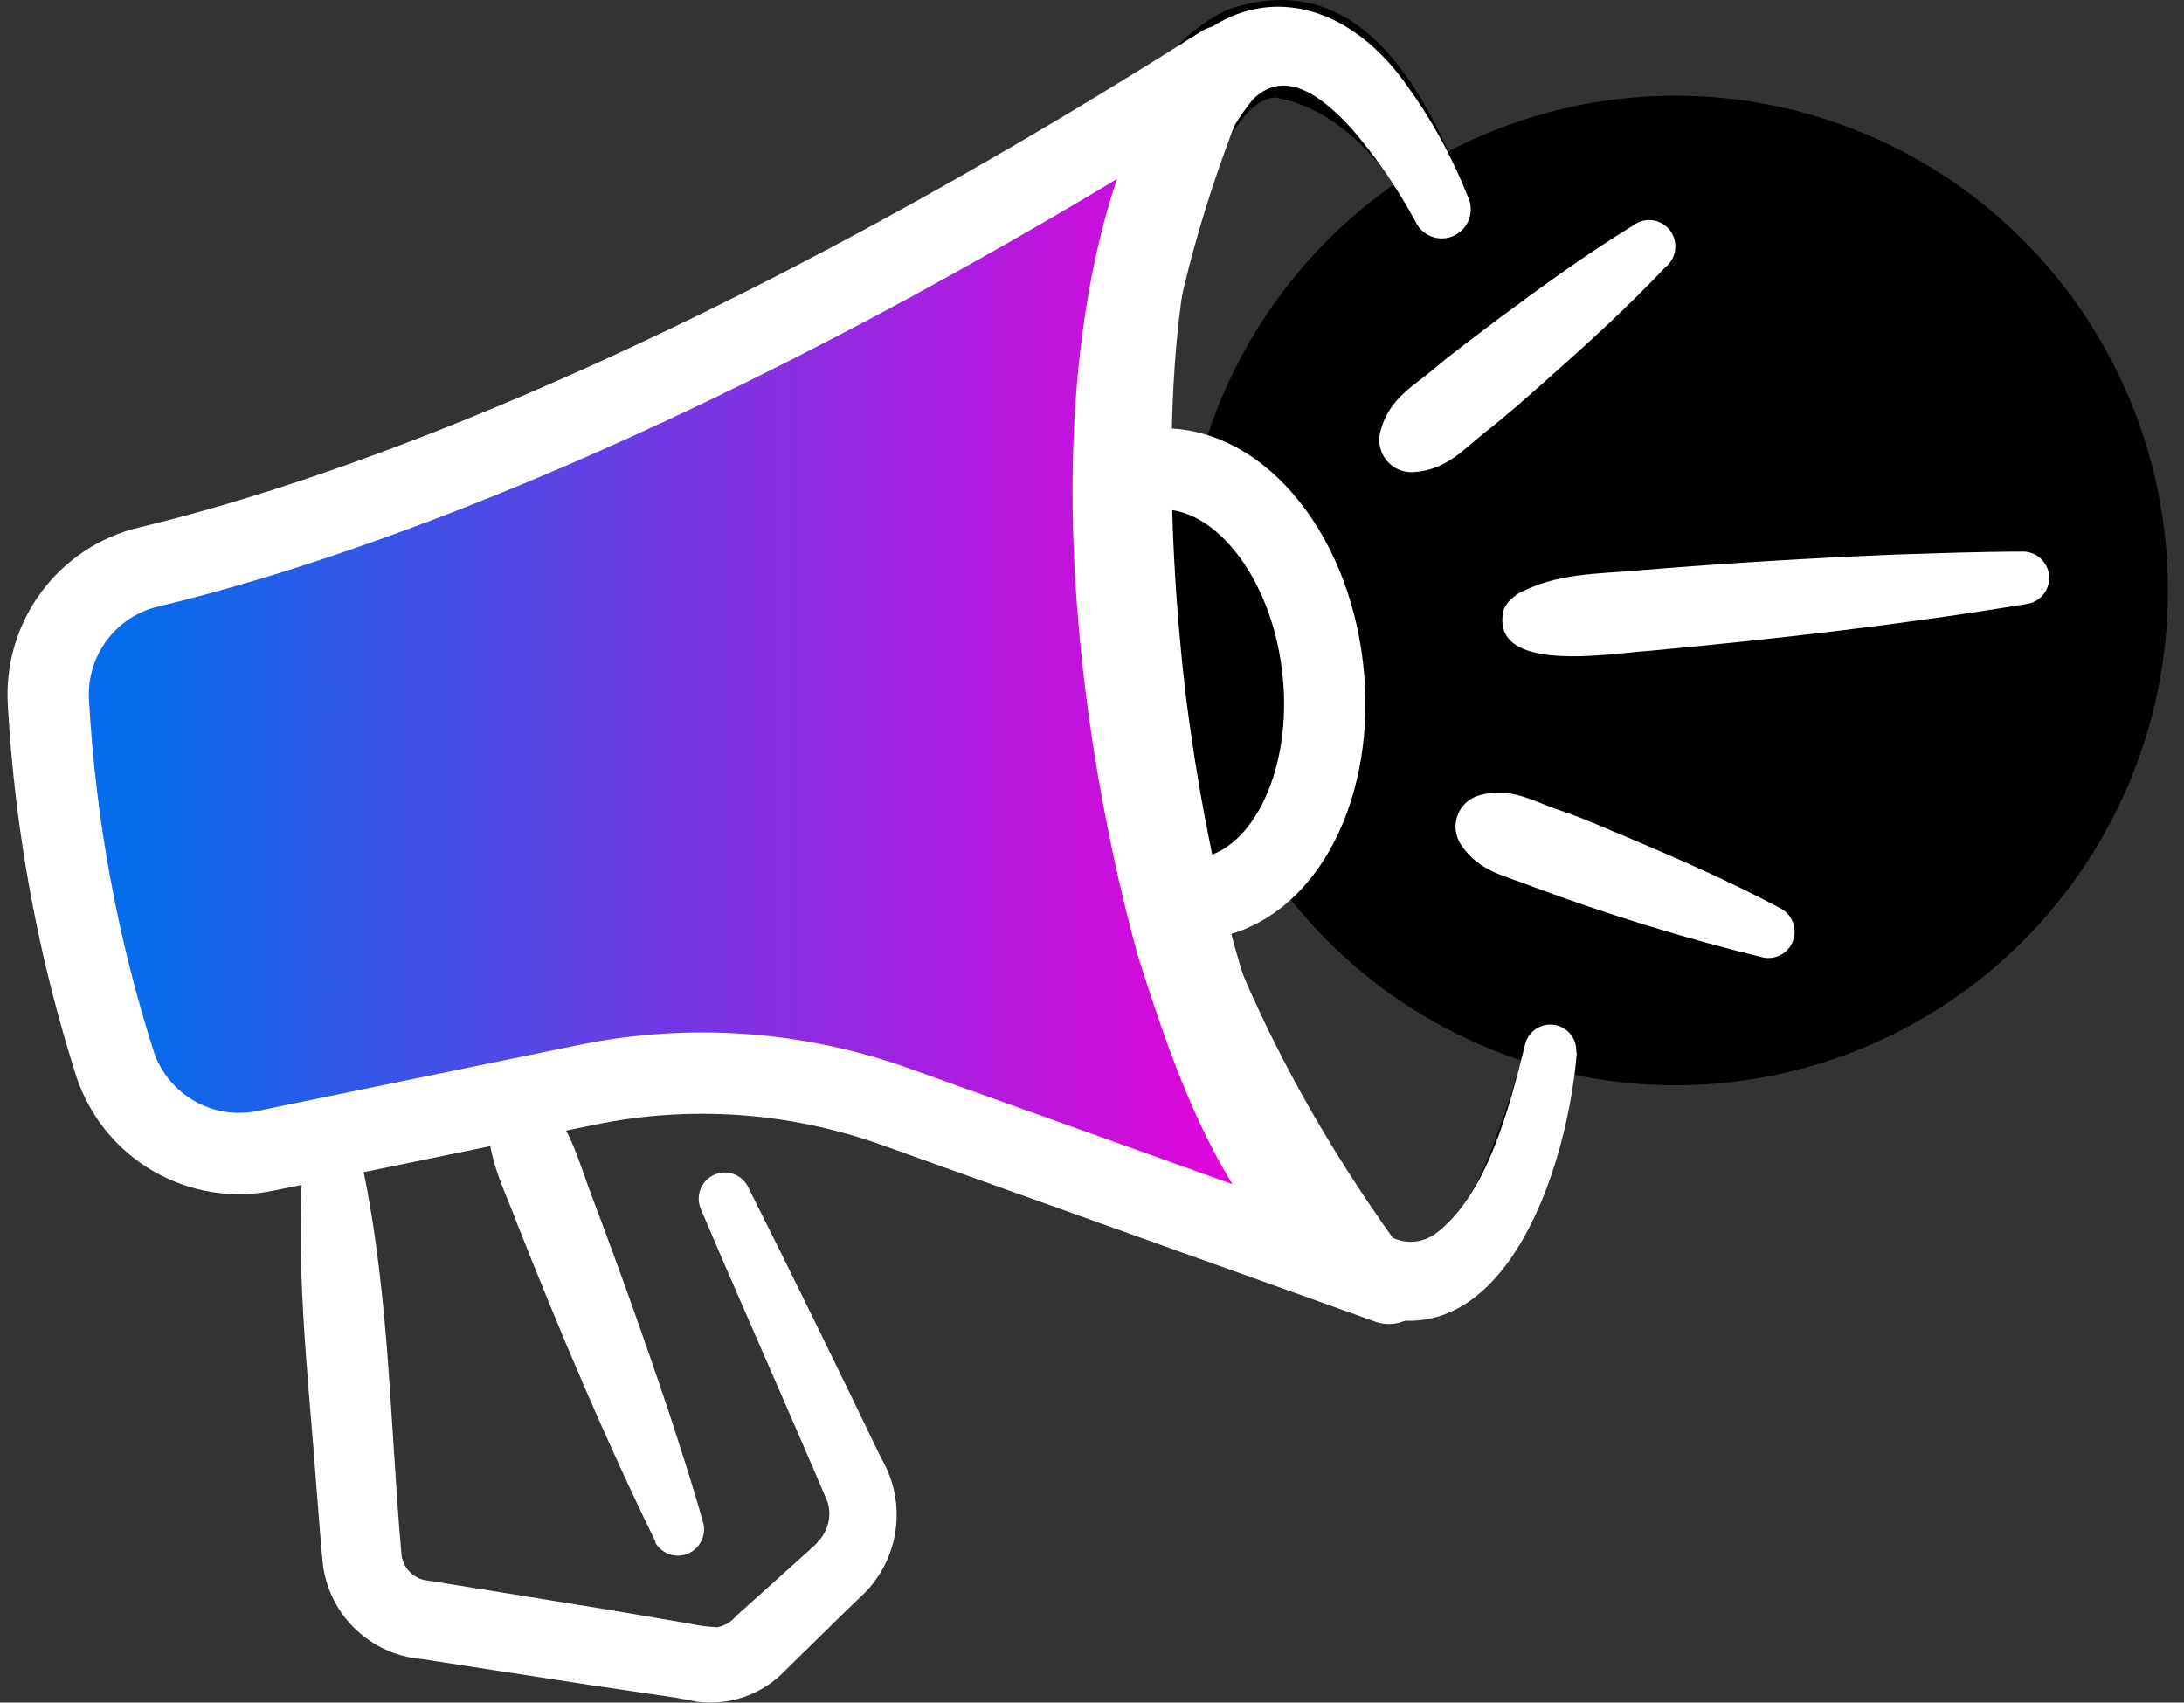
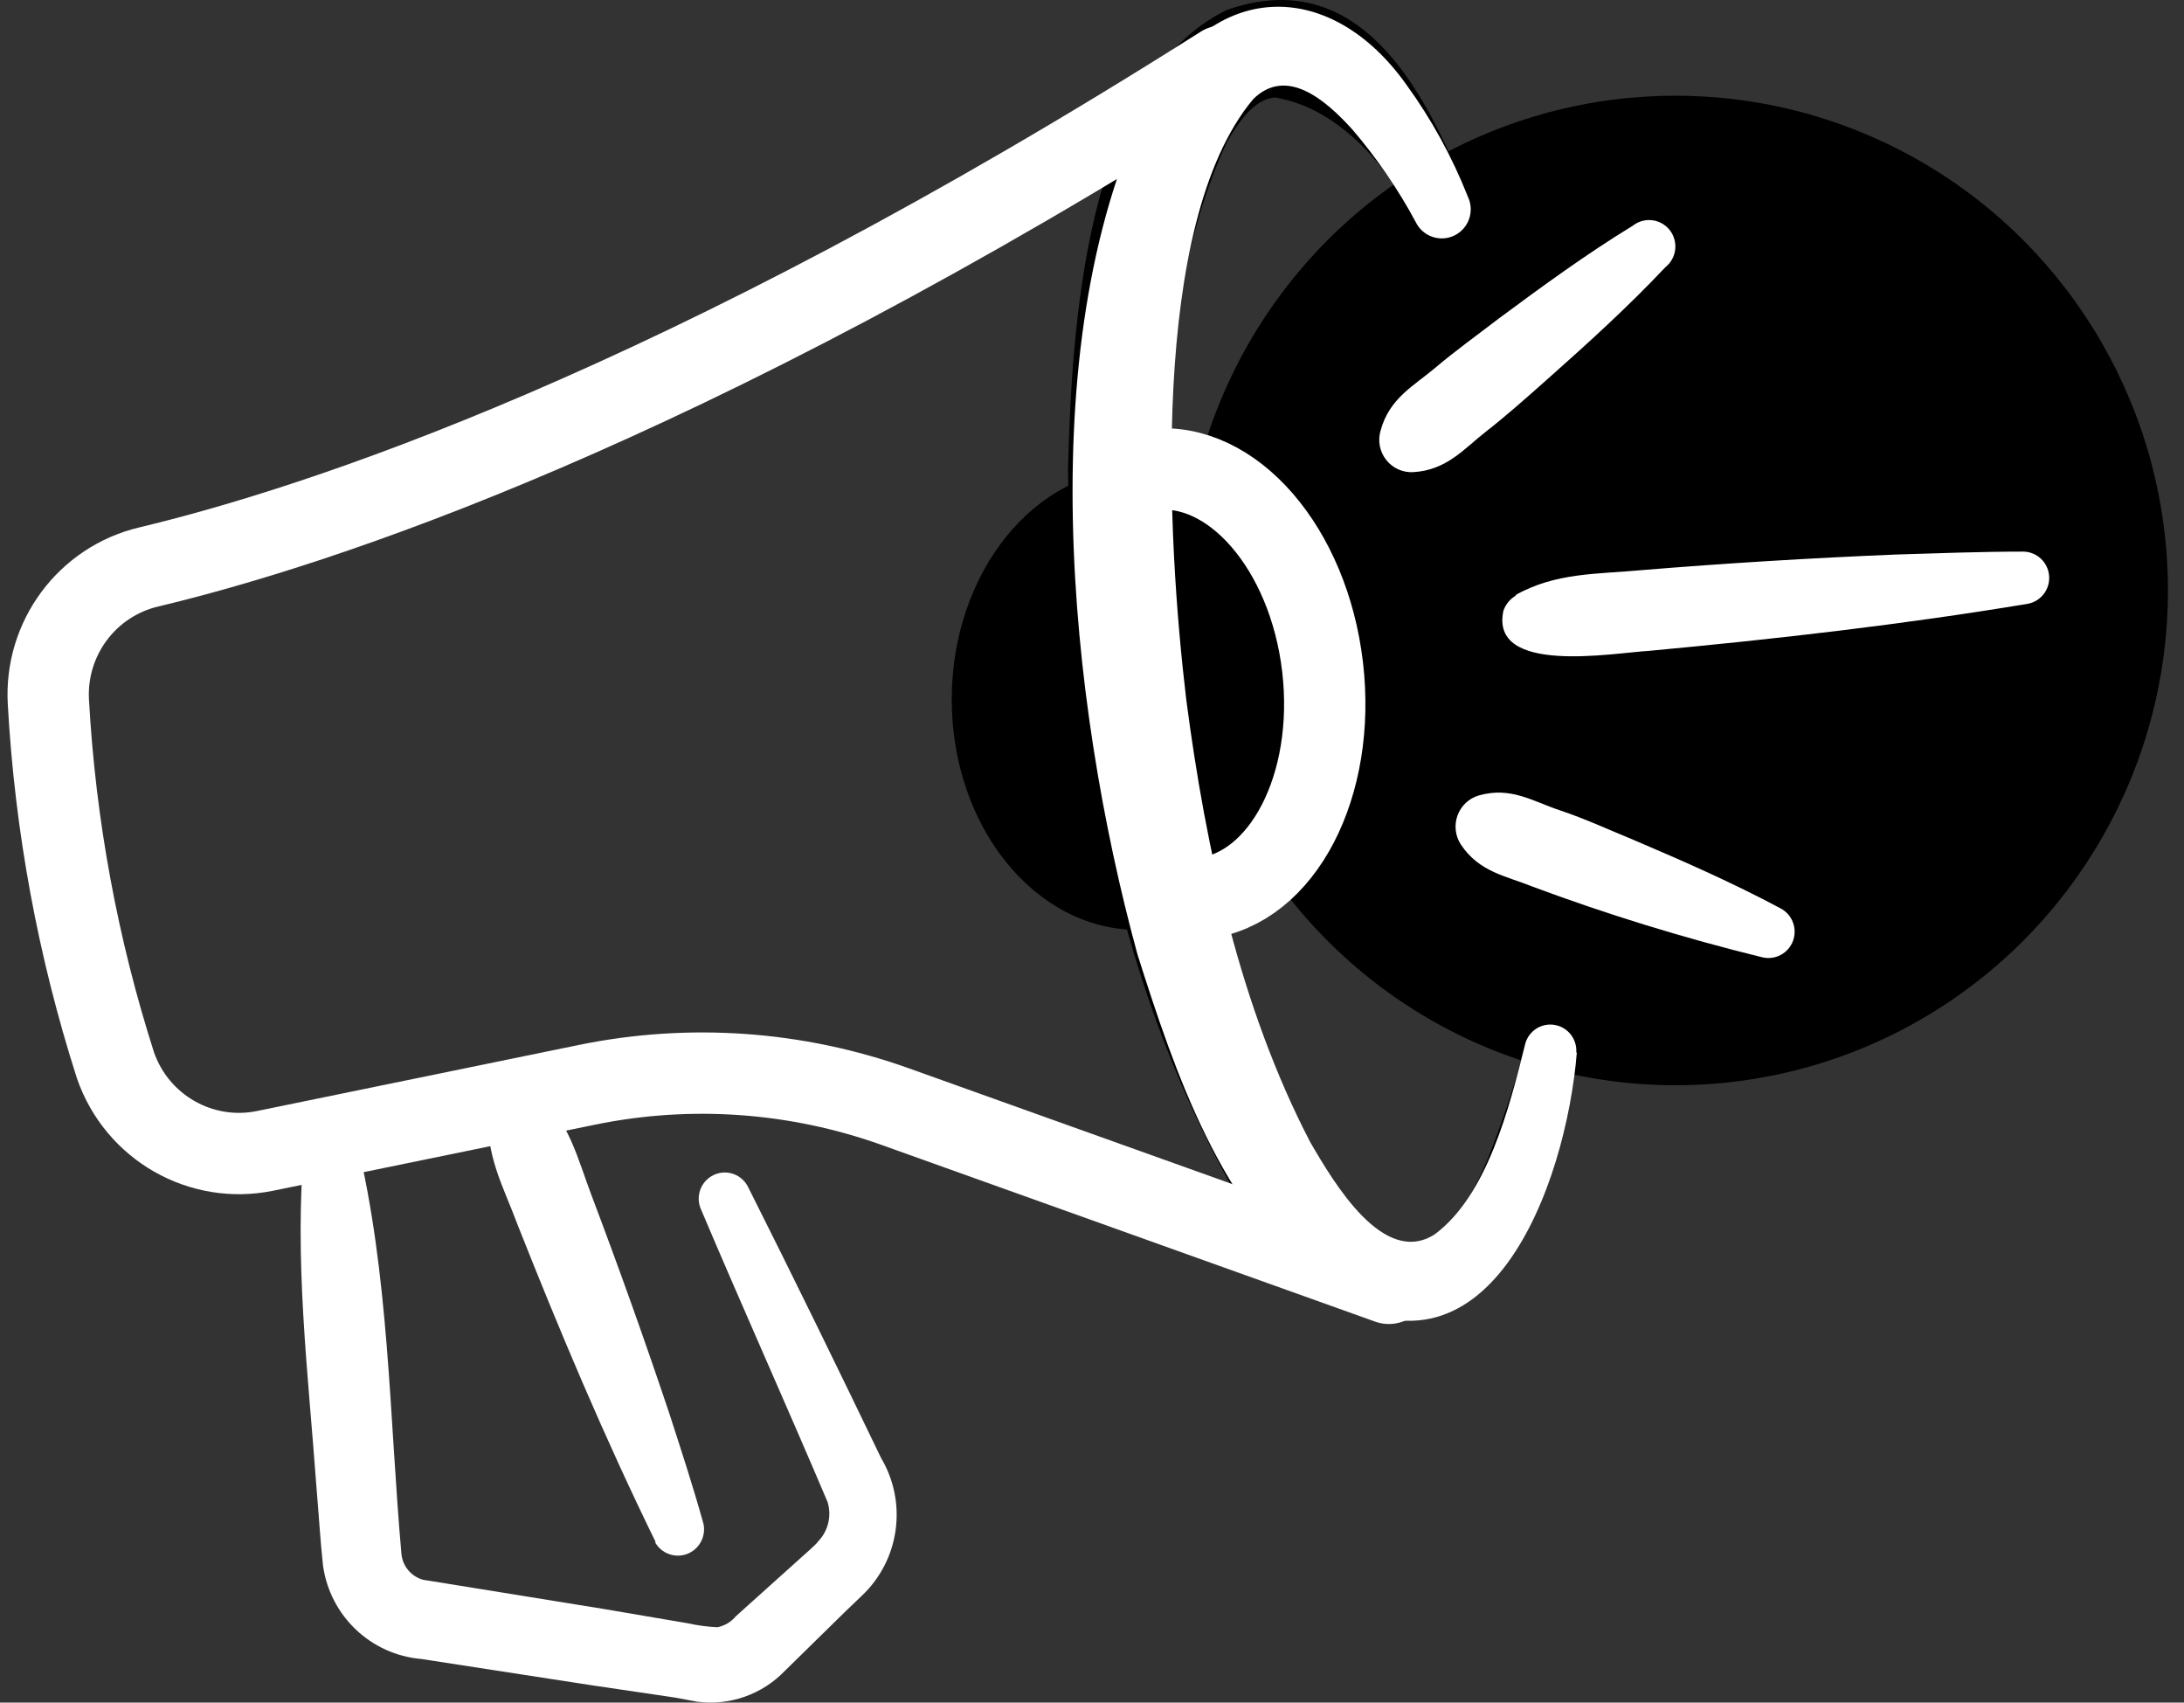
<svg xmlns="http://www.w3.org/2000/svg" width="68px" height="53px" viewBox="0 0 68 53" version="1.1">
  <rect x="0" y="0" width="68" height="53" fill="#333333" stroke="none" />
  <title>service-campaign</title>
  <defs>
    <linearGradient x1="6.404%" y1="49.998%" x2="91.437%" y2="49.998%" id="linearGradient-1">
      <stop stop-color="#056CEC" offset="0%" />
      <stop stop-color="#E900D9" offset="100%" />
    </linearGradient>
  </defs>
  <g id="Service---Main" stroke="none" stroke-width="1" fill="none" fill-rule="evenodd">
    <g id="Desktop-HD" transform="translate(-358, -1653)">
      <g id="Group-18" transform="translate(319.5, 1651)">
        <g id="service-campaign" transform="translate(40, 2)">
          <path d="M47.595,32.764 C46.948,40.175 41.76,44.921 36.872,36.978 C33.047,30.16 31.81,22.291 31.754,14.591 C31.866,10.315 32.265,2.452 36.709,0.305 C41.738,-1.446 43.664,4.762 44.991,8.174 C46.873,13.603 48.545,20.357 48.257,26.098 C48.156,28.372 48.281,29.665 47.886,31.906 L47.886,31.906 L47.595,32.764 Z M46.178,31.906 C47.218,23.862 45.969,14.471 42.684,7.026 C41.762,5.241 40.225,3.367 38.194,3.034 C37.547,3.09 37.069,3.785 36.698,4.429 C33.593,11.089 34.763,21.997 36.501,29.047 C37.305,32.606 41.513,44.096 44.842,36.024 C45.278,34.918 45.831,33.335 46.054,32.168 L46.178,31.199 L46.178,31.906 Z" id="Shape" fill="#000000" fill-rule="nonzero" />
          <g id="Group" transform="translate(35.328, 2.979)" fill-rule="nonzero">
            <g>
              <ellipse id="Oval" fill="#000000" cx="15.336" cy="15.402" rx="15.336" ry="15.402" />
              <path d="M10.343,15.554 C11.609,14.831 12.942,14.898 14.28,14.769 C16.905,14.554 19.547,14.392 22.206,14.283 C23.533,14.243 24.855,14.192 26.182,14.192 C26.596,14.204 26.936,14.526 26.972,14.94 C27.008,15.354 26.729,15.73 26.323,15.814 C22.386,16.469 18.448,16.915 14.511,17.282 C13.442,17.339 9.539,18.056 9.983,16.028 C10.054,15.827 10.196,15.658 10.382,15.554 L10.343,15.554 Z" id="eK4tBALclFN7" fill="#FFFFFF" />
              <path d="M9.218,21.782 C10.214,21.499 10.905,21.968 11.721,22.239 C12.537,22.511 13.273,22.855 14.044,23.171 C15.585,23.827 17.115,24.499 18.606,25.295 C18.973,25.485 19.141,25.92 18.998,26.309 C18.855,26.697 18.445,26.917 18.043,26.821 C15.605,26.223 13.202,25.484 10.849,24.606 C10.073,24.29 9.224,24.171 8.655,23.307 C8.481,23.039 8.443,22.703 8.554,22.402 C8.665,22.101 8.911,21.871 9.218,21.782 Z" id="eK4tBALclFN8" fill="#FFFFFF" />
              <path d="M6.158,10.424 C6.428,9.419 7.199,9.029 7.846,8.481 C8.492,7.933 9.173,7.447 9.842,6.933 C11.198,5.928 12.559,4.934 14.01,4.047 C14.366,3.766 14.881,3.828 15.161,4.185 C15.44,4.542 15.378,5.06 15.023,5.34 C13.858,6.577 12.604,7.713 11.344,8.831 C10.709,9.396 10.073,9.961 9.421,10.47 C8.768,10.978 8.217,11.662 7.171,11.718 C6.845,11.736 6.531,11.593 6.33,11.335 C6.128,11.078 6.064,10.738 6.158,10.424 Z" id="eK4tBALclFN9" fill="#FFFFFF" />
            </g>
          </g>
          <g id="Group" transform="translate(0, 0.21)">
            <ellipse id="Oval" fill="#000000" fill-rule="nonzero" cx="33.939" cy="21.563" rx="5.806" ry="7.175" />
-             <path d="M41.541,39.643 L26.354,34.237 C23.276,33.137 19.958,32.903 16.758,33.559 L6.757,35.615 C4.757,36.026 2.763,34.886 2.094,32.949 C0.922,29.288 0.221,25.491 0.007,21.651 C-0.11,19.668 1.213,17.888 3.14,17.437 C8.281,16.206 19.627,12.585 36.563,1.852 C31.062,14.844 32.552,27.447 41.541,39.643 L41.541,39.643 Z" id="Path" stroke="#FFFFFF" stroke-width="2.072" fill="url(#linearGradient-1)" fill-rule="nonzero" stroke-linecap="round" stroke-linejoin="round" />
            <path d="M41.743,39.739 L26.371,34.237 C23.293,33.137 19.975,32.903 16.775,33.559 L6.757,35.615 C4.757,36.026 2.763,34.886 2.094,32.949 C0.922,29.288 0.221,25.491 0.007,21.651 C-0.11,19.668 1.213,17.888 3.14,17.437 C8.281,16.206 19.627,12.585 36.563,1.846" id="Path" stroke="#FFFFFF" stroke-width="2.532" stroke-linecap="round" stroke-linejoin="round" />
            <path d="M34.369,14.409 C36.867,14.115 39.246,16.861 39.679,20.55 C40.112,24.238 38.441,27.464 35.944,27.758" id="Path" stroke="#FFFFFF" stroke-width="2.532" stroke-linecap="round" stroke-linejoin="round" />
            <path d="M9.597,35.26 C10.627,39.513 10.616,43.846 10.998,48.156 C11.033,48.546 11.308,48.871 11.684,48.97 L12.005,49.02 L17.281,49.873 L19.908,50.32 C20.213,50.388 20.523,50.43 20.836,50.444 C21.063,50.4 21.267,50.278 21.415,50.099 L23.401,48.314 C23.446,48.269 23.963,47.823 23.963,47.783 C24.284,47.459 24.401,46.983 24.267,46.546 C23.007,43.575 21.59,40.423 20.33,37.446 C20.142,37.037 20.319,36.553 20.726,36.364 C21.133,36.175 21.615,36.353 21.803,36.762 C23.17,39.479 24.616,42.439 25.932,45.174 C26.761,46.569 26.51,48.355 25.33,49.467 L24.846,49.93 L22.945,51.794 C22.233,52.54 21.209,52.899 20.189,52.76 L19.531,52.636 L16.893,52.246 L11.622,51.433 C10.049,51.302 8.775,50.094 8.557,48.523 C8.484,47.879 8.411,46.755 8.354,46.1 C8.096,42.535 7.646,38.994 7.978,35.367 C8.022,34.97 8.34,34.662 8.736,34.631 C9.132,34.601 9.494,34.858 9.597,35.243 L9.597,35.26 Z" id="Path" fill="#FFFFFF" fill-rule="nonzero" />
            <path d="M47.595,32.554 C47.268,36.655 44.827,43.439 39.675,39.931 C36.497,37.355 35.091,33.209 33.915,29.497 C31.772,21.662 30.54,10.206 34.382,2.704 C36.39,-0.883 39.984,-0.826 42.29,2.428 C43.071,3.504 43.714,4.675 44.203,5.913 C44.419,6.364 44.23,6.905 43.781,7.122 C43.332,7.339 42.793,7.149 42.577,6.698 C42.024,5.669 41.363,4.703 40.603,3.817 C39.804,2.936 38.567,1.834 37.515,2.88 C34.269,6.777 34.843,16.595 35.434,21.561 C36.047,26.266 37.121,31.164 39.292,35.339 C40.052,36.649 41.593,39.242 43.179,38.208 C44.799,36.999 45.491,34.293 45.992,32.271 C46.106,31.871 46.503,31.623 46.911,31.696 C47.319,31.768 47.607,32.138 47.578,32.554 L47.595,32.554 Z" id="Path" fill="#FFFFFF" fill-rule="nonzero" />
            <path d="M18.918,47.8 C17.332,44.563 15.931,41.242 14.604,37.886 C14.187,36.757 13.585,35.706 13.72,34.367 C13.765,34.032 13.99,33.748 14.305,33.63 C14.621,33.512 14.976,33.578 15.228,33.802 C16.229,34.7 16.493,35.887 16.915,36.994 C17.77,39.253 18.577,41.513 19.334,43.773 C19.7,44.902 20.071,46.032 20.403,47.224 C20.488,47.622 20.269,48.022 19.89,48.164 C19.51,48.306 19.084,48.146 18.89,47.789 L18.918,47.8 Z" id="Path" fill="#FFFFFF" fill-rule="nonzero" />
          </g>
        </g>
      </g>
    </g>
  </g>
</svg>